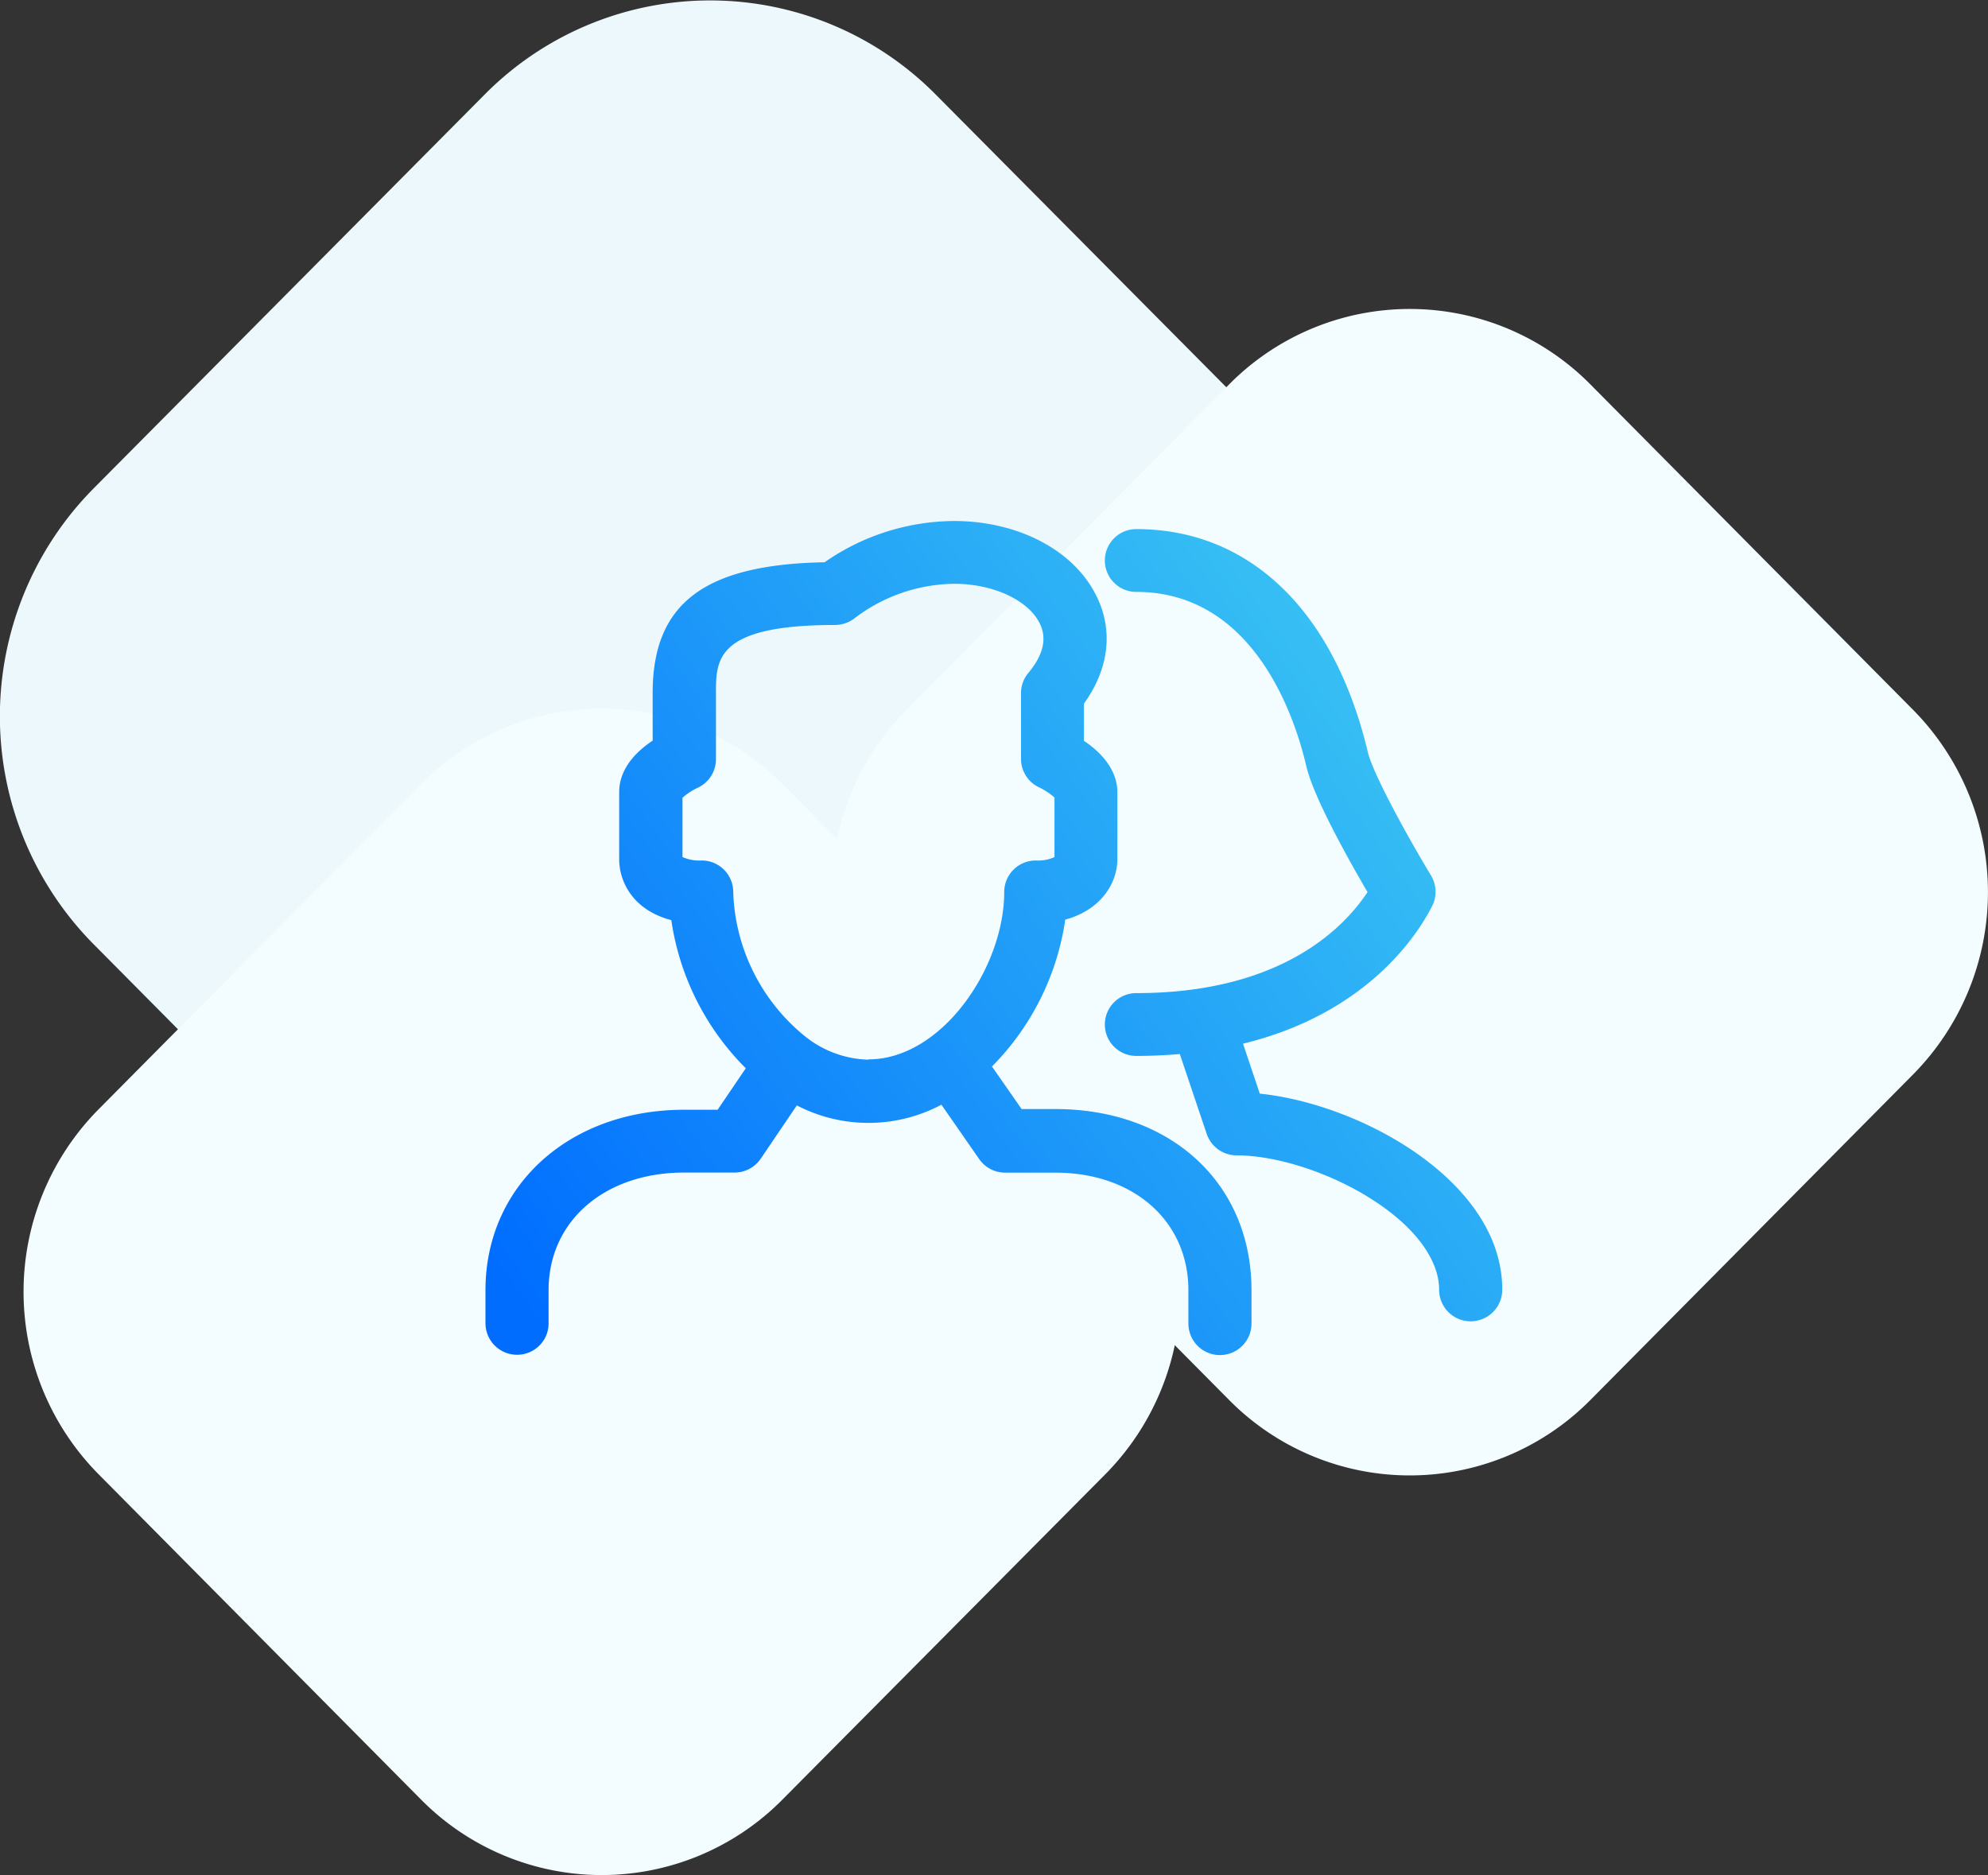
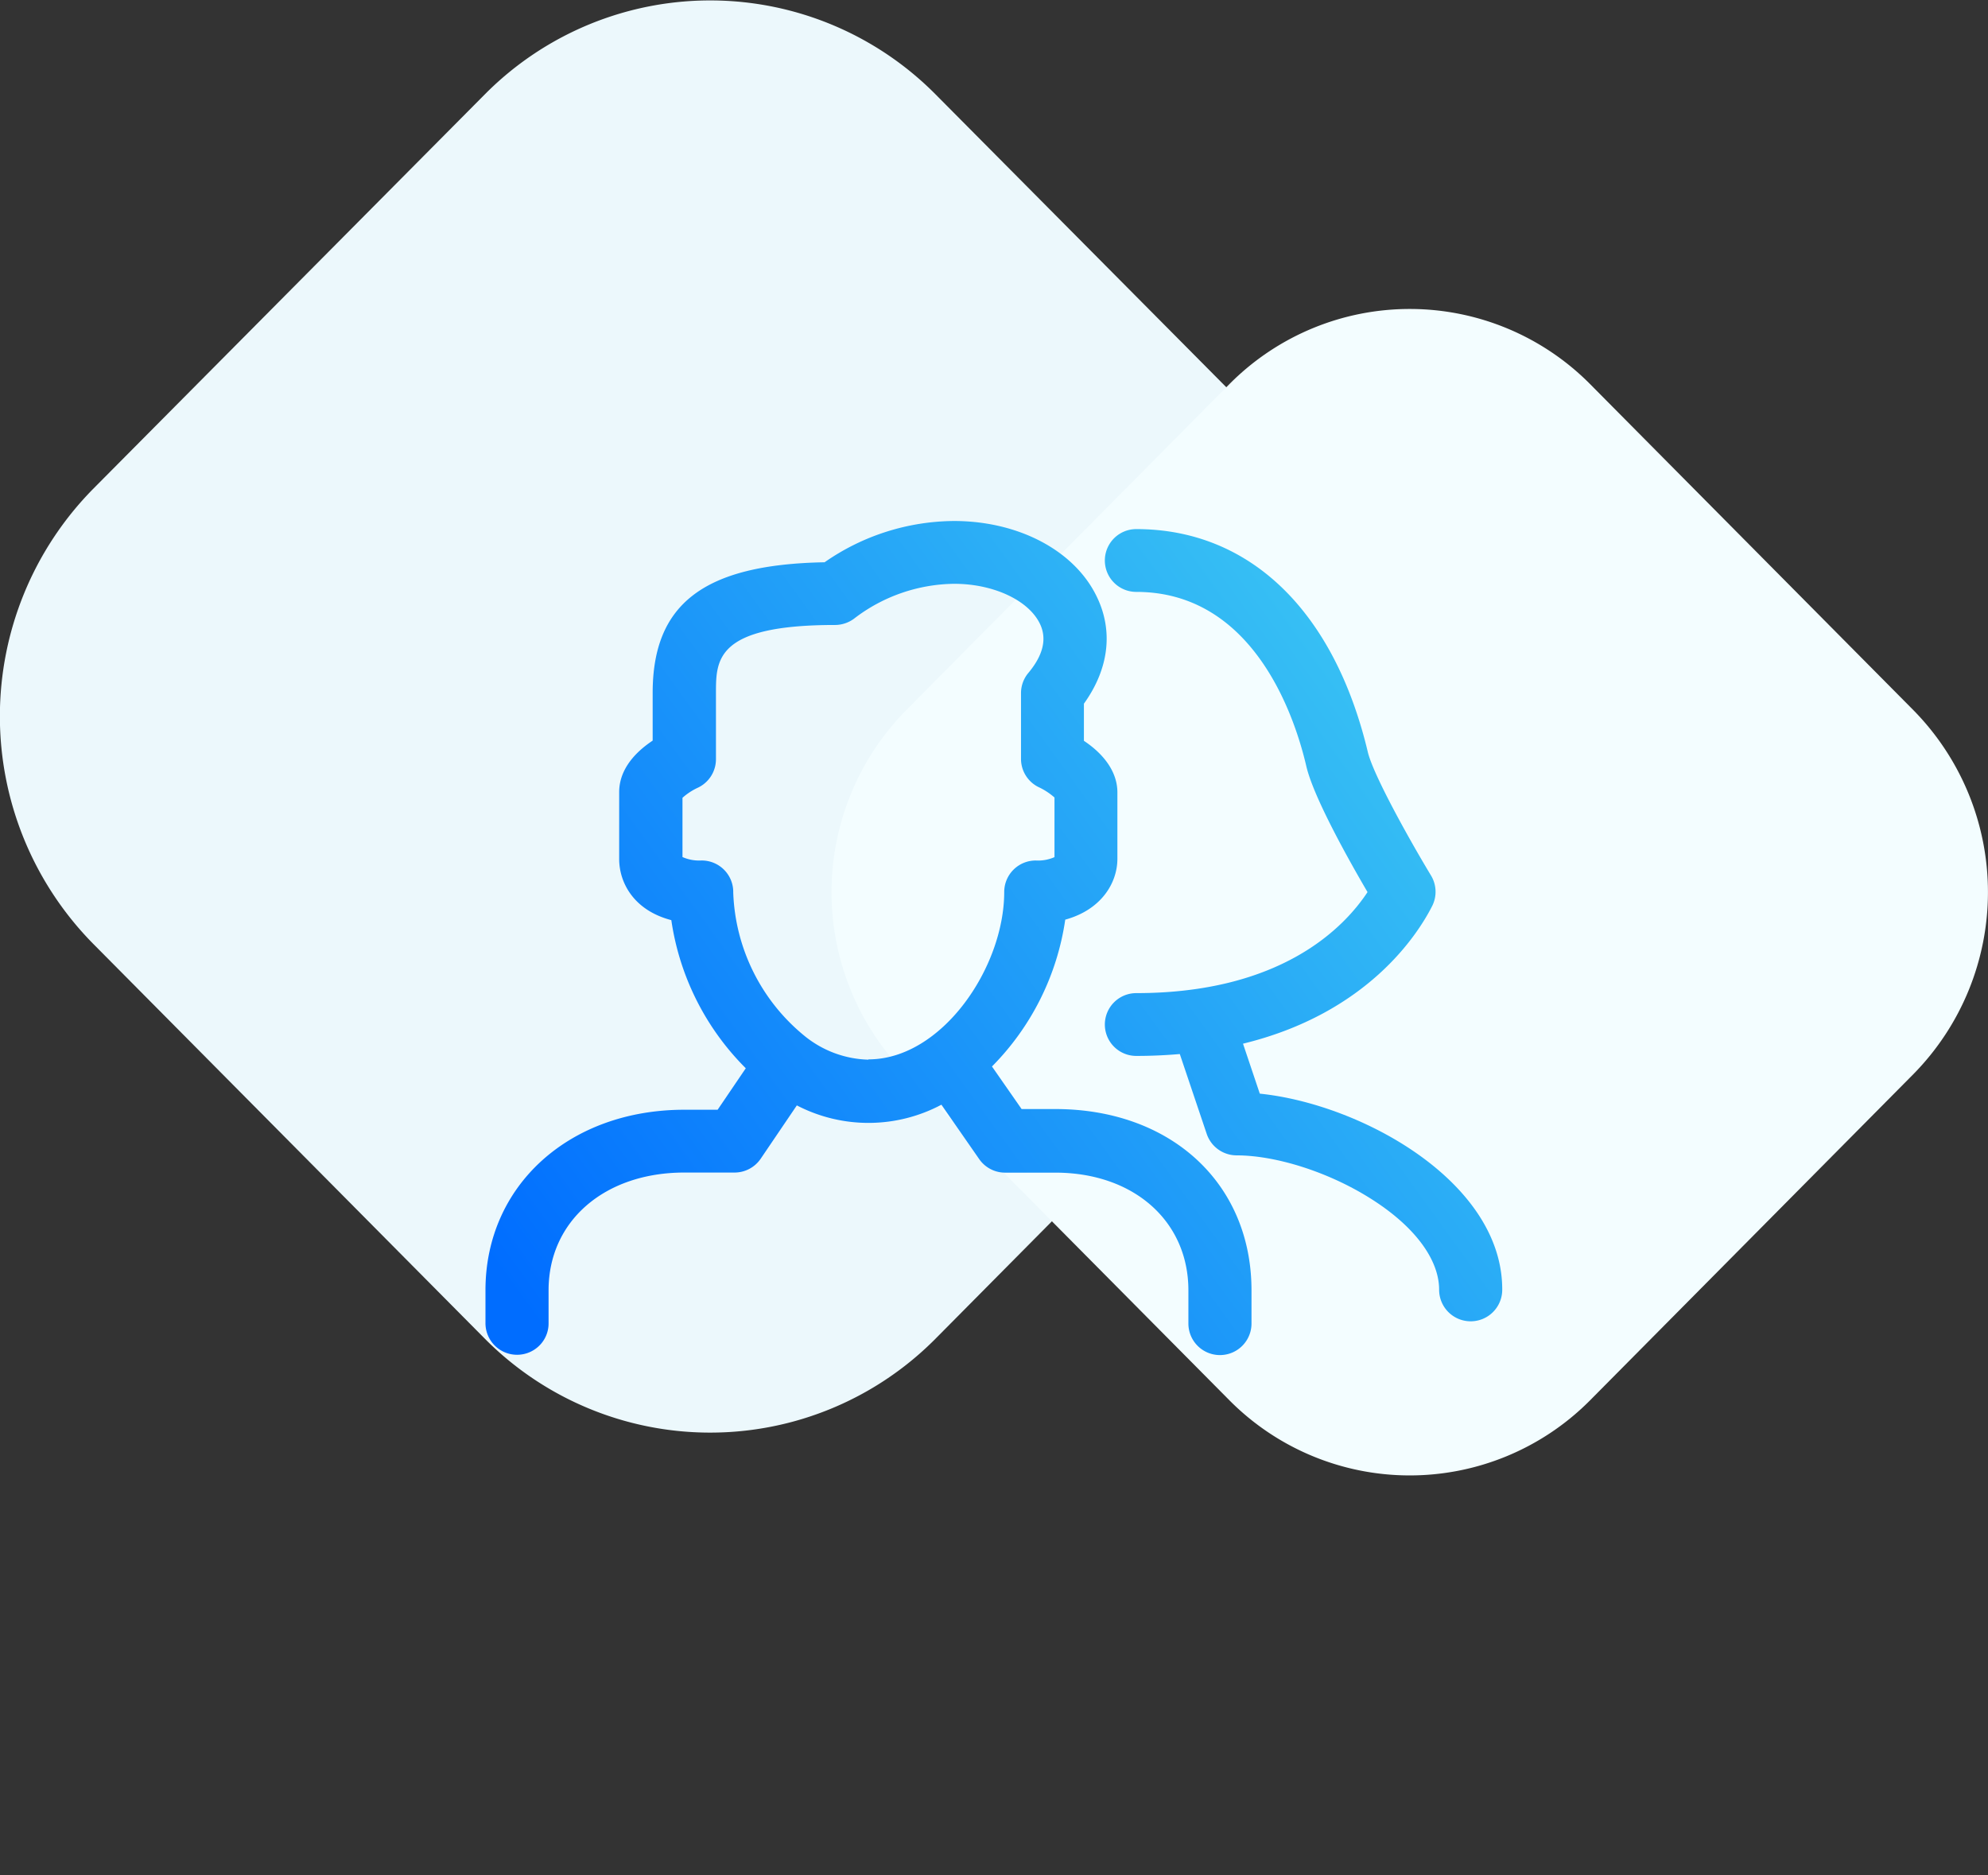
<svg xmlns="http://www.w3.org/2000/svg" xmlns:xlink="http://www.w3.org/1999/xlink" viewBox="0 0 201.31 189.88">
  <rect x="0" y="0" width="201.31" height="189.88" fill="#333333" stroke="none" />
  <defs>
    <style>.cls-1{fill:#ecf8fc;}.cls-2{fill:#f3fdff;}.cls-3{fill:url(#linear-gradient);}.cls-4{fill:url(#linear-gradient-2);}</style>
    <linearGradient id="linear-gradient" x1="61.74" y1="144.53" x2="166.74" y2="68.53" gradientUnits="userSpaceOnUse">
      <stop offset="0" stop-color="#006dff" />
      <stop offset="1" stop-color="#43d2f1" />
    </linearGradient>
    <linearGradient id="linear-gradient-2" x1="52.23" y1="131.38" x2="157.23" y2="55.38" xlink:href="#linear-gradient" />
  </defs>
  <title>02-03-04</title>
  <g id="Layer_1" data-name="Layer 1">
    <path class="cls-1" d="M49.12,135.59a32.13,32.13,0,0,0,45.44.15l.15-.15,39.71-40.06a32.82,32.82,0,0,0,0-46l-39.71-40a32.13,32.13,0,0,0-45.44-.15l-.15.15L9.4,49.54a32.81,32.81,0,0,0,0,46Z" />
    <path class="cls-2" d="M124.51,141.82a25.72,25.72,0,0,0,36.37.12l.12-.12,32.78-33.07a26.27,26.27,0,0,0,0-36.81L161,38.88a25.72,25.72,0,0,0-36.37-.12l-.12.12L91.73,71.95a26.27,26.27,0,0,0,0,36.81Z" />
-     <path class="cls-2" d="M42.69,182.29a25.72,25.72,0,0,0,36.37.12l.12-.12L112,149.22a26.27,26.27,0,0,0,0-36.81L79.18,79.35a25.72,25.72,0,0,0-36.37-.12l-.12.12L9.91,112.41a26.27,26.27,0,0,0,0,36.81Z" />
  </g>
  <g id="_02-03-04" data-name="02-03-04">
    <path class="cls-3" d="M127.57,110.75l-1.7-5.06c12.62-3.07,17.72-11.1,19.16-13.95a3.19,3.19,0,0,0-.11-3.06c-2.19-3.62-5.86-10.21-6.41-12.52-3.42-14.35-12-22.58-23.45-22.58a3.18,3.18,0,1,0,0,6.36c11.76,0,16,12.37,17.23,17.69.75,3.15,4.28,9.45,6.19,12.71-2.36,3.58-8.73,10.23-23.42,10.23a3.18,3.18,0,1,0,0,6.36c1.55,0,3-.07,4.41-.19l2.73,8.1a3.2,3.2,0,0,0,3,2.16c4,0,9.24,1.67,13.41,4.26,4.53,2.8,7.12,6.21,7.12,9.35a3.19,3.19,0,0,0,6.39,0C152.16,119.74,137.95,111.82,127.57,110.75Z" />
    <path class="cls-4" d="M106.86,112.31h-3.41l-3-4.31a26.55,26.55,0,0,0,7.42-14.87c3.64-1,5.28-3.7,5.28-6.17V80.24c0-1.93-1.2-3.76-3.39-5.22V71.26c2.5-3.48,3-7.29,1.33-10.78-2.22-4.69-7.91-7.72-14.49-7.72a23.15,23.15,0,0,0-13.1,4.18c-12.2.22-17.41,4.19-17.41,13.24V75c-2.22,1.48-3.39,3.27-3.39,5.21V87c0,2.31,1.41,5.17,5.28,6.18a26.59,26.59,0,0,0,7.54,15l-2.85,4.2H69.3c-11.67,0-20.14,7.69-20.14,18.28v3.36a3.2,3.2,0,0,0,5.46,2.24,3.15,3.15,0,0,0,.93-2.24v-3.36c0-7,5.66-11.92,13.75-11.92h5.08a3.2,3.2,0,0,0,2.65-1.4l3.66-5.4a15.73,15.73,0,0,0,14.64-.07l3.82,5.5a3.19,3.19,0,0,0,2.63,1.38h5.08c7.93,0,13.48,4.9,13.48,11.92v3.36a3.19,3.19,0,0,0,6.39,0v-3.36C126.73,119.83,118.56,112.31,106.86,112.31Zm-18.92-5a10.68,10.68,0,0,1-6.39-2.34l0,0,0,0a19.62,19.62,0,0,1-7.3-14.57A3.19,3.19,0,0,0,71,87.14a4.16,4.16,0,0,1-1.89-.35v-6a6.29,6.29,0,0,1,1.51-1,3.19,3.19,0,0,0,1.88-2.9V70.18c0-3.39,0-6.89,12.06-6.89a3.25,3.25,0,0,0,1.91-.63,16.91,16.91,0,0,1,10.15-3.54c4,0,7.57,1.68,8.7,4.08.71,1.5.31,3.16-1.19,4.95a3.18,3.18,0,0,0-.74,2v6.71a3.18,3.18,0,0,0,1.89,2.9,6.77,6.77,0,0,1,1.5,1V86.8a4.16,4.16,0,0,1-1.89.34,3.19,3.19,0,0,0-3.2,3.18C101.69,98,95.35,107.28,87.94,107.28Z" />
  </g>
</svg>